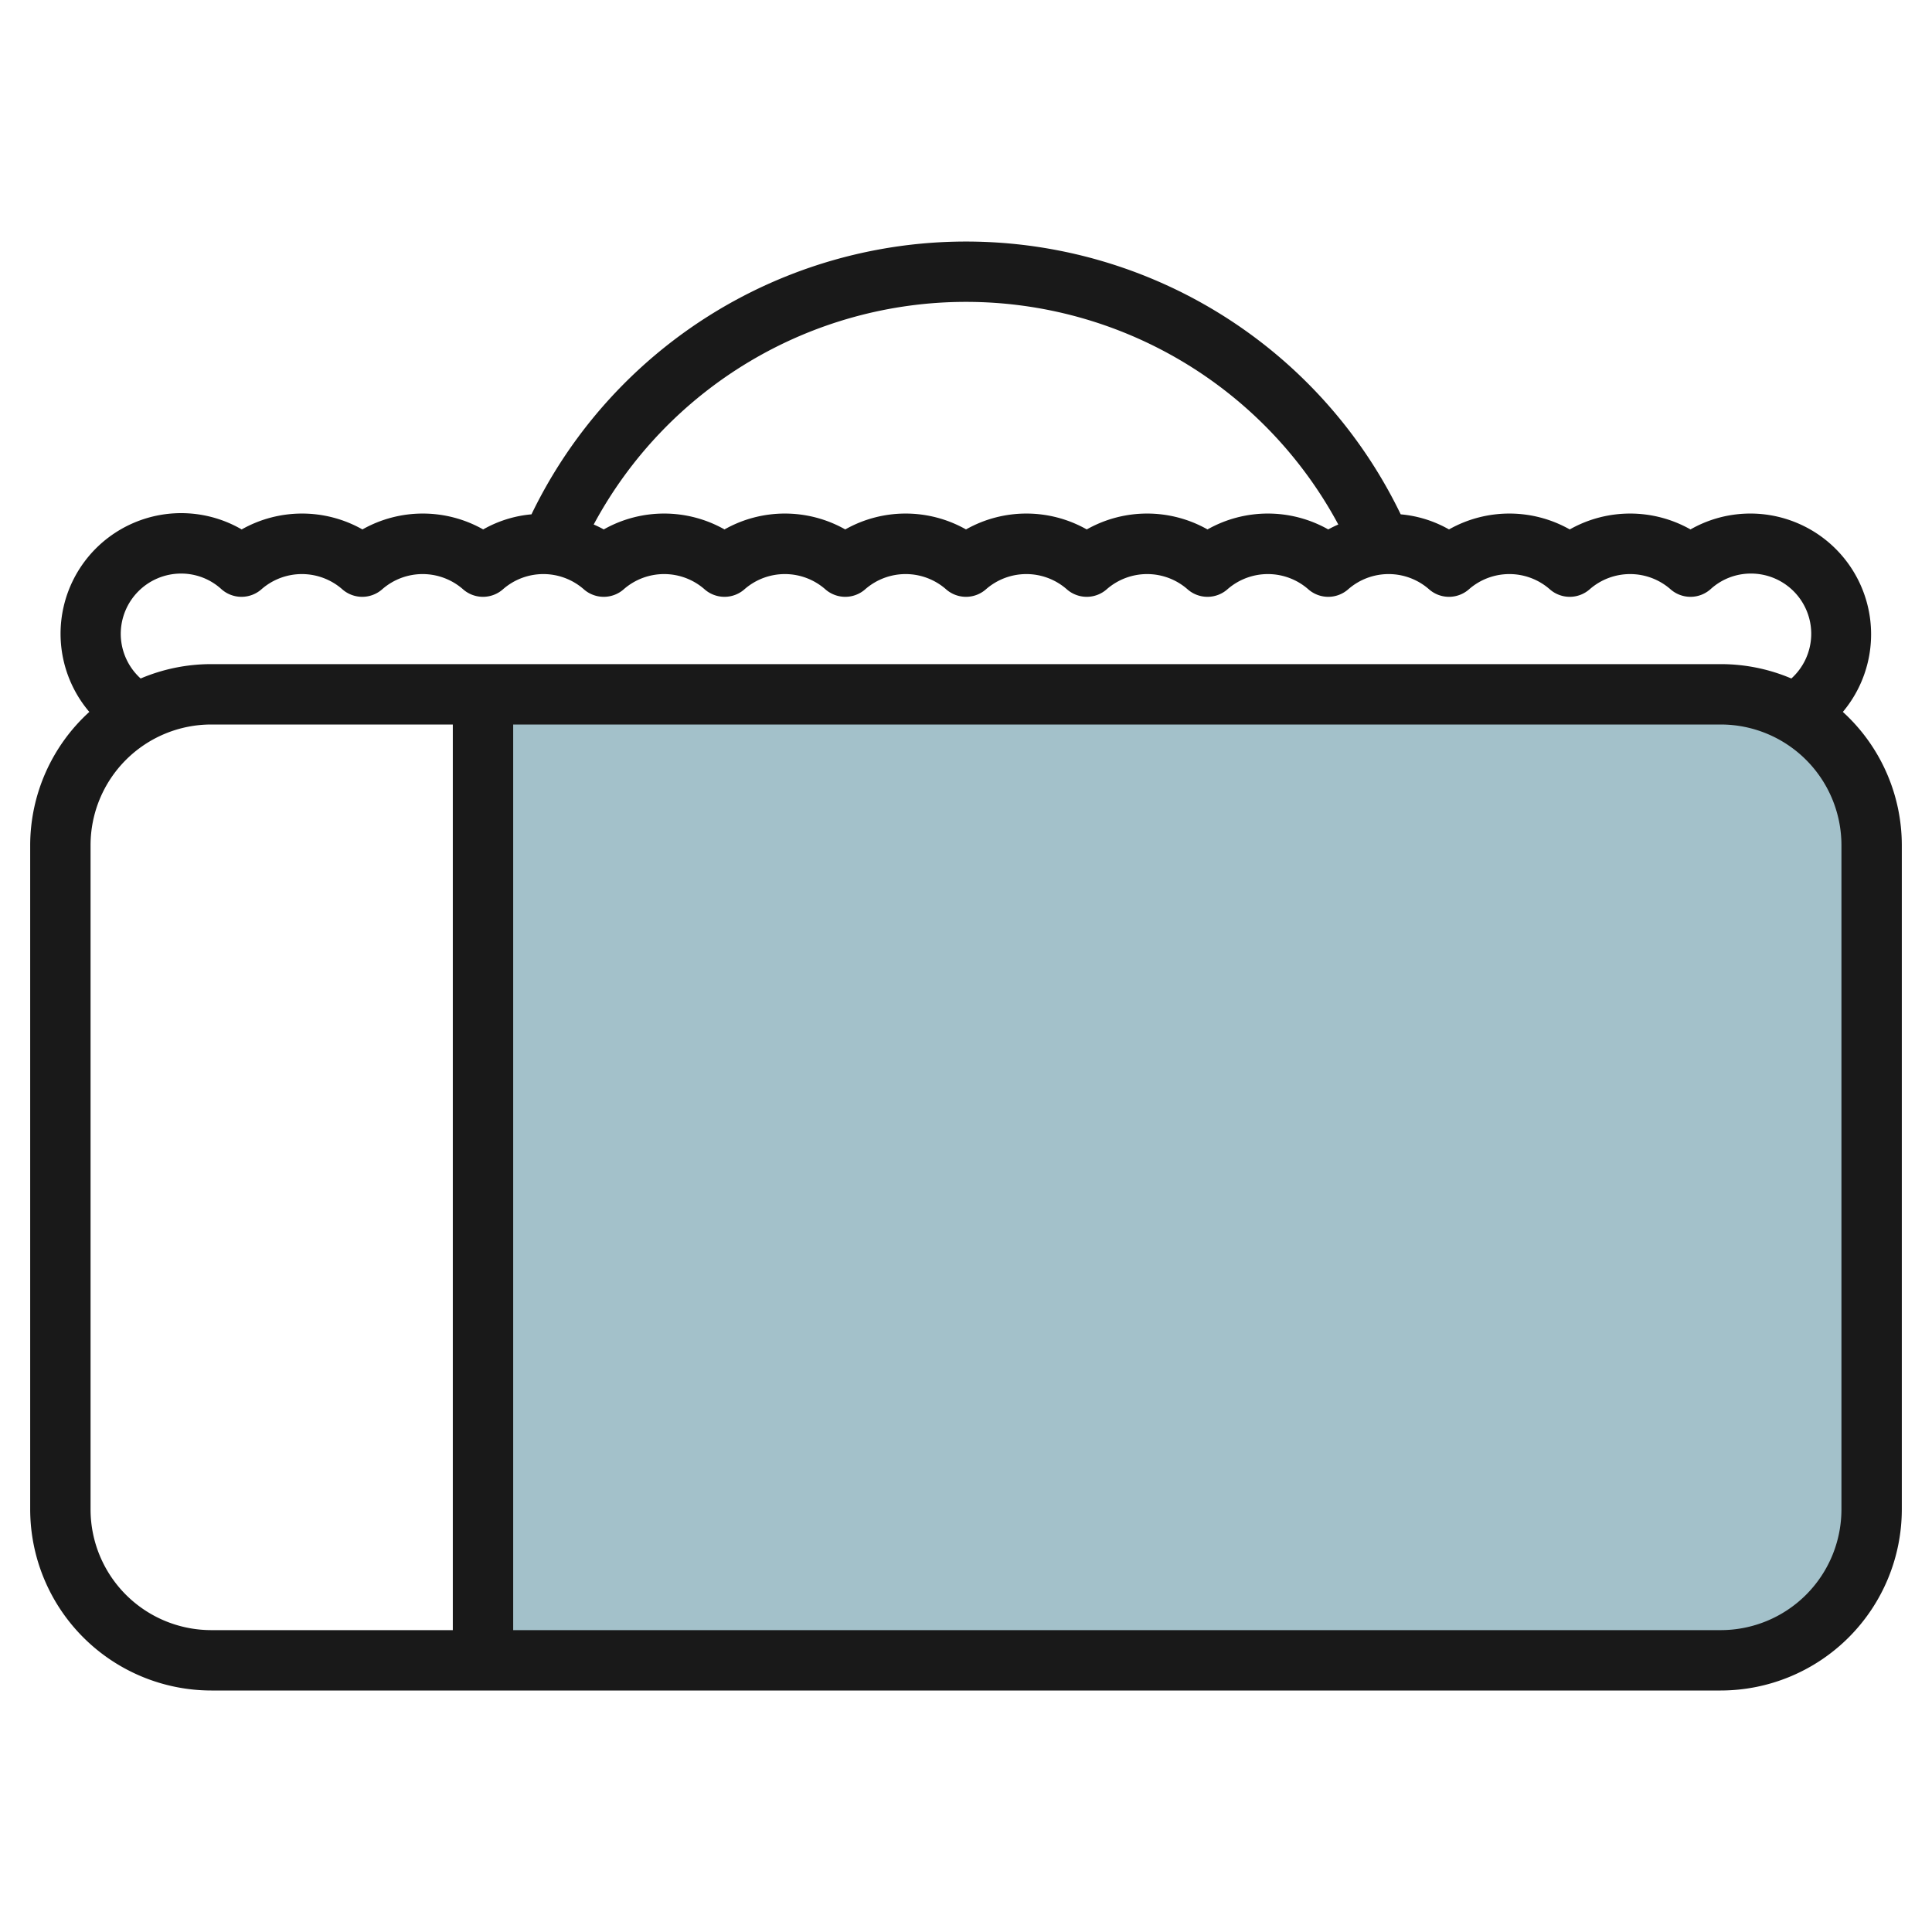
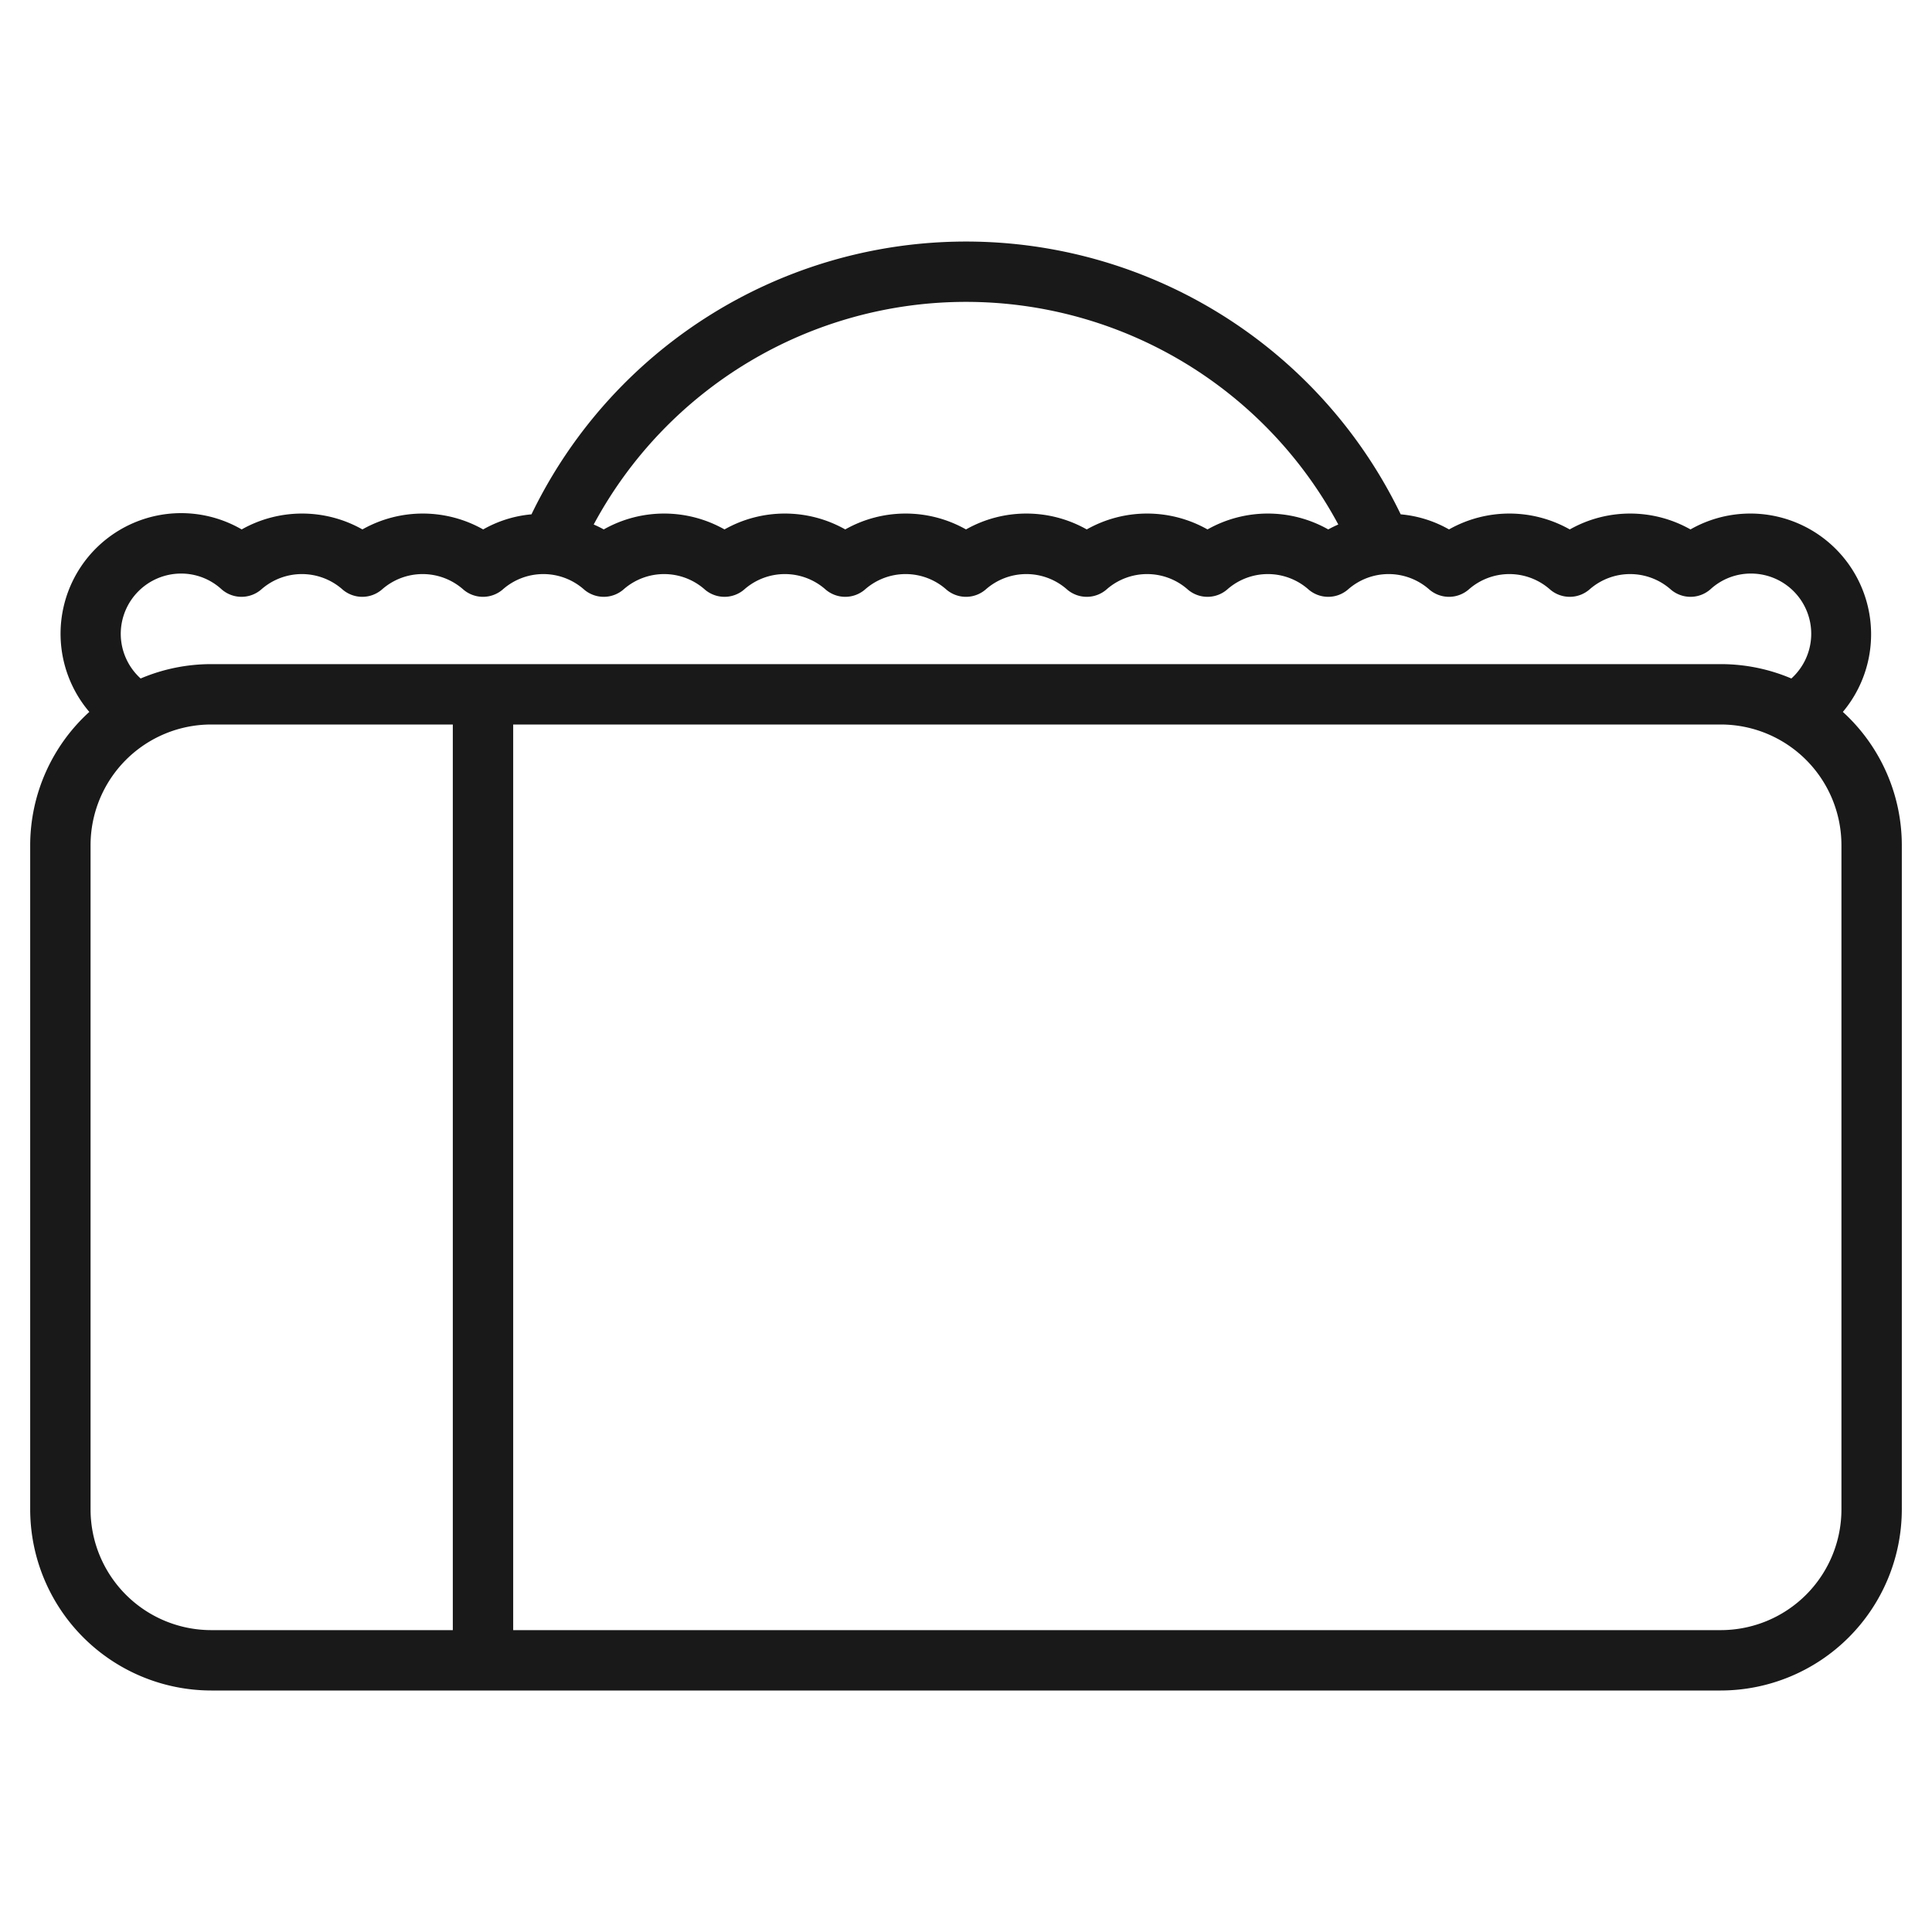
<svg xmlns="http://www.w3.org/2000/svg" id="Layer_3" data-name="Layer 3" viewBox="0 0 64 64" width="512" height="512">
-   <path d="M62,49.886v-22a5,5,0,0,0-5-5H16v32H57A5,5,0,0,0,62,49.886Z" style="fill:#a3c1ca" />
  <path d="M61.047,23.583A4,4,0,0,0,56,17.538a4.067,4.067,0,0,0-4,0,4.067,4.067,0,0,0-4,0,3.932,3.932,0,0,0-1.6-.5,15.987,15.987,0,0,0-28.794,0,3.932,3.932,0,0,0-1.6.5,4.067,4.067,0,0,0-4,0,4.067,4.067,0,0,0-4,0,3.995,3.995,0,0,0-5.047,6.045A5.98,5.98,0,0,0,1,28V50a6.006,6.006,0,0,0,6,6H57a6.006,6.006,0,0,0,6-6V28A5.98,5.98,0,0,0,61.047,23.583ZM32,10a14,14,0,0,1,12.333,7.375,3.663,3.663,0,0,0-.333.163,4.067,4.067,0,0,0-4,0,4.067,4.067,0,0,0-4,0,4.067,4.067,0,0,0-4,0,4.067,4.067,0,0,0-4,0,4.067,4.067,0,0,0-4,0,4.067,4.067,0,0,0-4,0,3.663,3.663,0,0,0-.333-.163A14,14,0,0,1,32,10ZM4,21a2,2,0,0,1,2-2,1.975,1.975,0,0,1,1.329.512,1,1,0,0,0,1.342,0,2.032,2.032,0,0,1,2.658,0,1,1,0,0,0,1.342,0,2.032,2.032,0,0,1,2.658,0,1,1,0,0,0,1.342,0,2.032,2.032,0,0,1,2.658,0,1,1,0,0,0,1.342,0,2.032,2.032,0,0,1,2.658,0,1,1,0,0,0,1.342,0,2.032,2.032,0,0,1,2.658,0,1,1,0,0,0,1.342,0,2.032,2.032,0,0,1,2.658,0,1,1,0,0,0,1.342,0,2.032,2.032,0,0,1,2.658,0,1,1,0,0,0,1.342,0,2.032,2.032,0,0,1,2.658,0,1,1,0,0,0,1.342,0,2.032,2.032,0,0,1,2.658,0,1,1,0,0,0,1.342,0,2.032,2.032,0,0,1,2.658,0,1,1,0,0,0,1.342,0,2.032,2.032,0,0,1,2.658,0,1,1,0,0,0,1.342,0,2.032,2.032,0,0,1,2.658,0,1,1,0,0,0,1.342,0A1.975,1.975,0,0,1,58,19a1.995,1.995,0,0,1,1.341,3.476A5.971,5.971,0,0,0,57,22H7a5.971,5.971,0,0,0-2.341.476A2,2,0,0,1,4,21ZM3,50V28a4,4,0,0,1,4-4h8V54H7A4,4,0,0,1,3,50Zm58,0a4,4,0,0,1-4,4H17V24H57a4,4,0,0,1,4,4Z" style="fill:#191919" />
</svg>